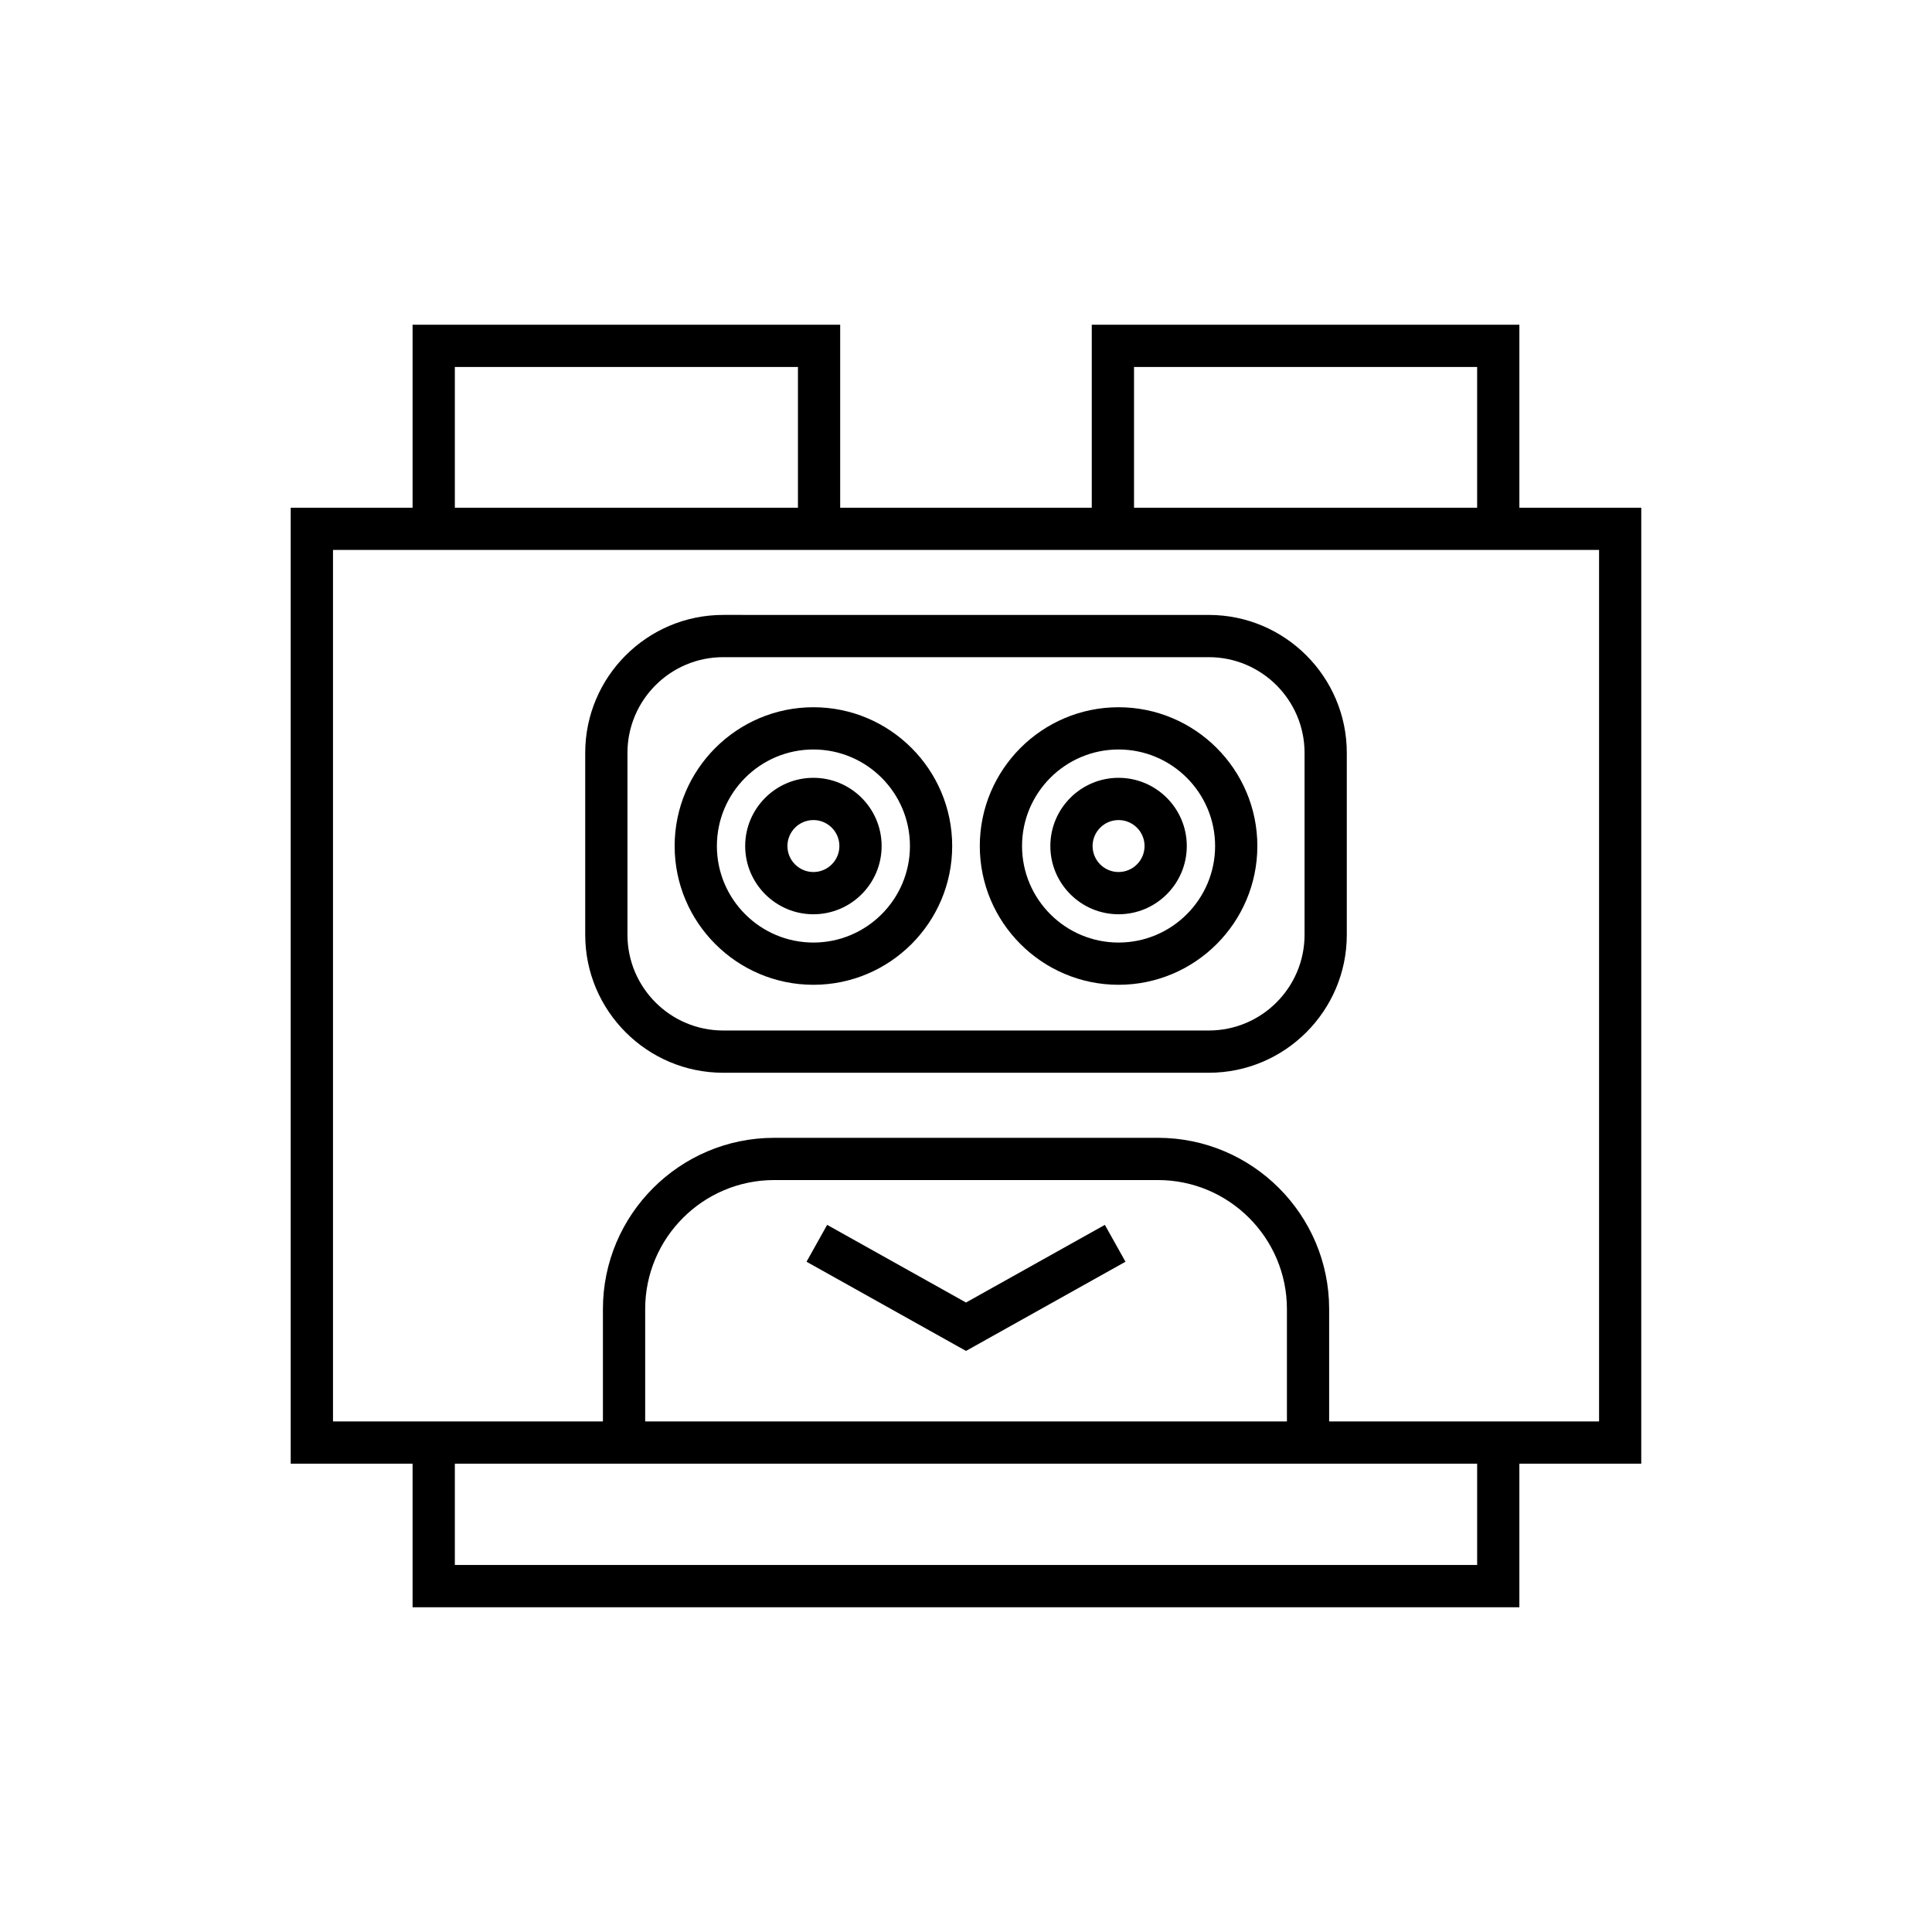
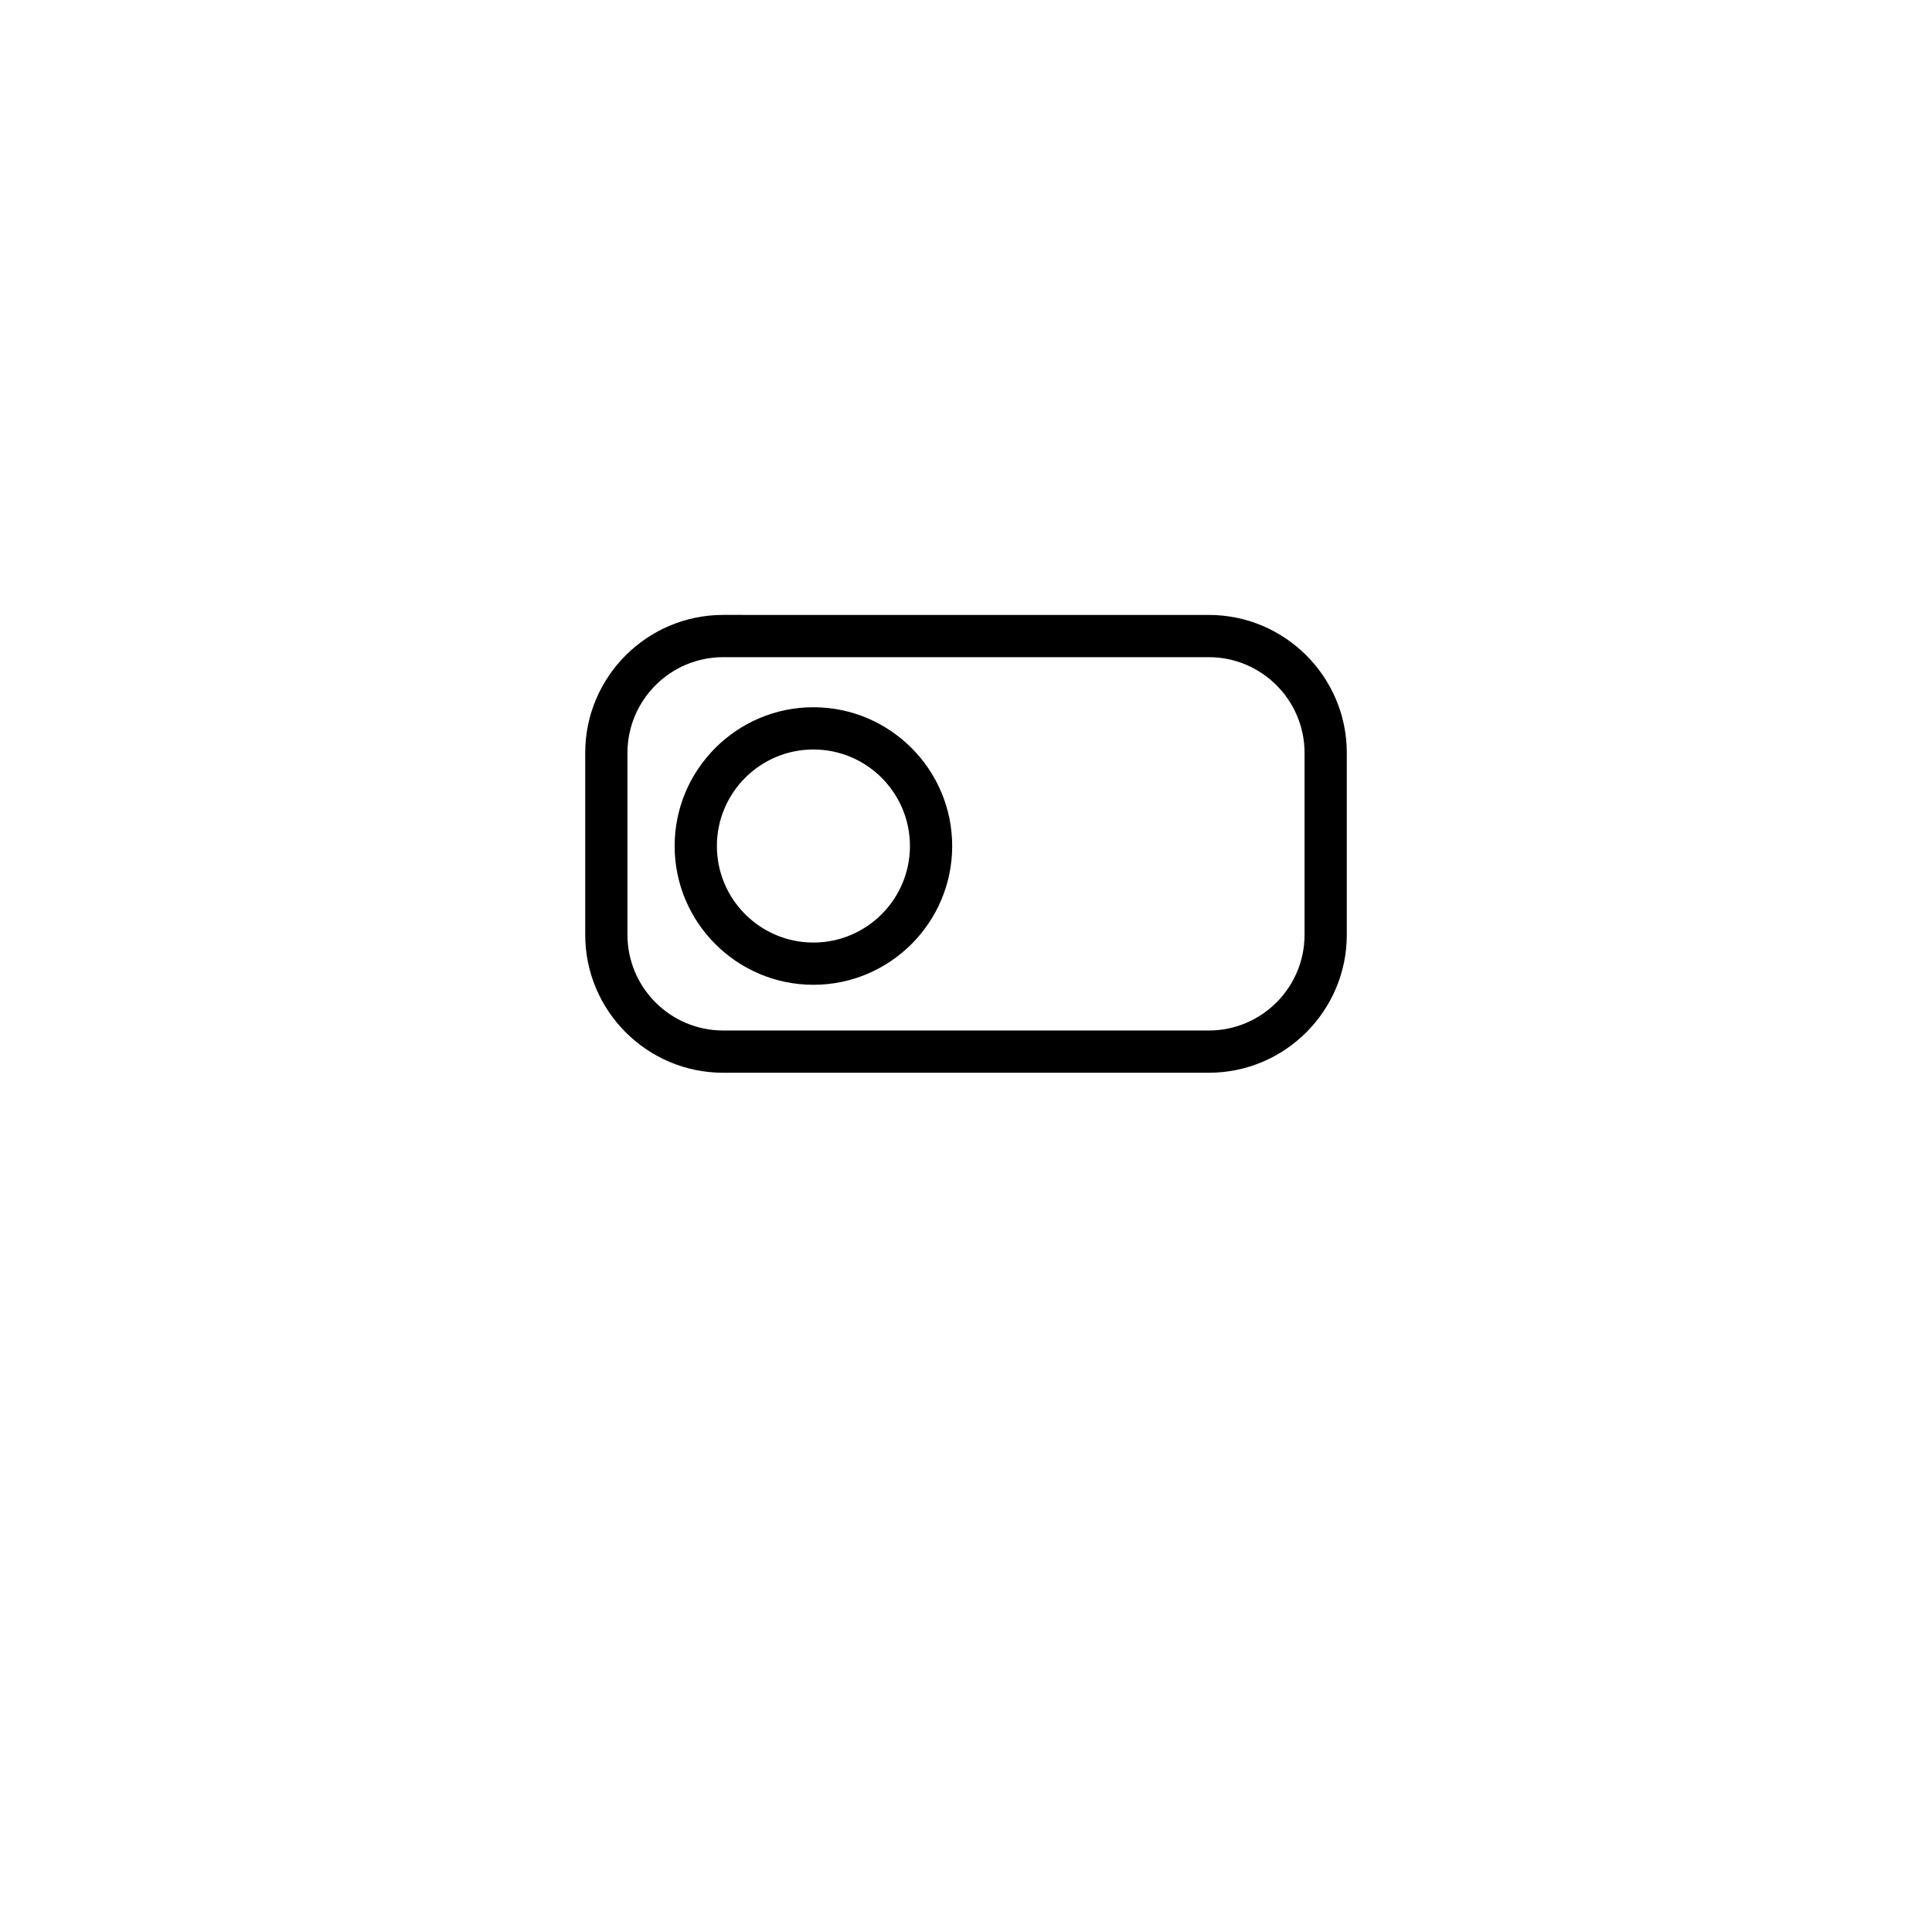
<svg xmlns="http://www.w3.org/2000/svg" fill="#000000" width="800px" height="800px" version="1.1" viewBox="144 144 512 512">
  <g>
-     <path d="m546.65 278.55v-48.496h-113.32v48.496h-66.672v-48.496h-113.32v48.496h-32.297v253.34h32.297v38.047h293.31v-38.047h32.301l0.004-253.34zm-102.12-37.301h90.926v37.301h-90.926zm-179.99 0h90.926v37.301h-90.926zm270.92 317.49h-270.92v-26.852h270.92zm-220.48-38.047v-29.781c0-18.848 15.336-34.184 34.184-34.184h101.7c18.848 0 34.184 15.336 34.184 34.184v29.781zm252.79 0h-71.531v-29.781c0-25.02-20.359-45.379-45.379-45.379l-101.7 0.004c-25.02 0-45.379 20.359-45.379 45.379v29.781l-71.531-0.004v-230.95h335.52z" />
    <path d="m335.65 428.29h128.7c20.16 0 36.566-16.402 36.566-36.562v-48.203c0-20.16-16.406-36.562-36.566-36.562l-128.7-0.004c-20.16 0-36.562 16.402-36.562 36.562v48.203c0 20.164 16.398 36.566 36.562 36.566zm-25.367-84.766c0-13.988 11.375-25.367 25.367-25.367h128.7c13.988 0 25.371 11.379 25.371 25.367v48.203c0 13.988-11.383 25.367-25.371 25.367h-128.7c-13.988 0-25.367-11.379-25.367-25.367z" />
    <path d="m359.56 404.98c20.281 0 36.781-16.5 36.781-36.777s-16.5-36.777-36.781-36.777c-20.277 0-36.773 16.5-36.773 36.777s16.496 36.777 36.773 36.777zm0-62.359c14.109 0 25.586 11.473 25.586 25.582 0 14.105-11.473 25.582-25.586 25.582-14.105 0-25.578-11.473-25.578-25.582 0-14.105 11.473-25.582 25.578-25.582z" />
-     <path d="m359.56 386.29c9.973 0 18.082-8.109 18.082-18.082 0-9.969-8.113-18.078-18.082-18.078-9.965 0-18.078 8.109-18.078 18.078 0 9.973 8.113 18.082 18.078 18.082zm0-24.965c3.801 0 6.887 3.09 6.887 6.883 0 3.797-3.09 6.887-6.887 6.887-3.793 0-6.883-3.09-6.883-6.887 0-3.793 3.09-6.883 6.883-6.883z" />
-     <path d="m440.43 404.98c20.281 0 36.781-16.5 36.781-36.777s-16.5-36.777-36.781-36.777c-20.277 0-36.773 16.5-36.773 36.777s16.496 36.777 36.773 36.777zm0-62.359c14.109 0 25.586 11.473 25.586 25.582 0 14.105-11.473 25.582-25.586 25.582-14.105 0-25.578-11.473-25.578-25.582 0-14.105 11.473-25.582 25.578-25.582z" />
-     <path d="m440.43 386.29c9.973 0 18.082-8.109 18.082-18.082 0-9.969-8.113-18.078-18.082-18.078-9.965 0-18.078 8.109-18.078 18.078 0 9.973 8.113 18.082 18.078 18.082zm0-24.965c3.801 0 6.887 3.09 6.887 6.883 0 3.797-3.09 6.887-6.887 6.887-3.793 0-6.883-3.09-6.883-6.887 0-3.793 3.09-6.883 6.883-6.883z" />
-     <path d="m400 489.18-36.797-20.578-5.465 9.77 42.262 23.637 42.262-23.637-5.465-9.77z" />
  </g>
</svg>